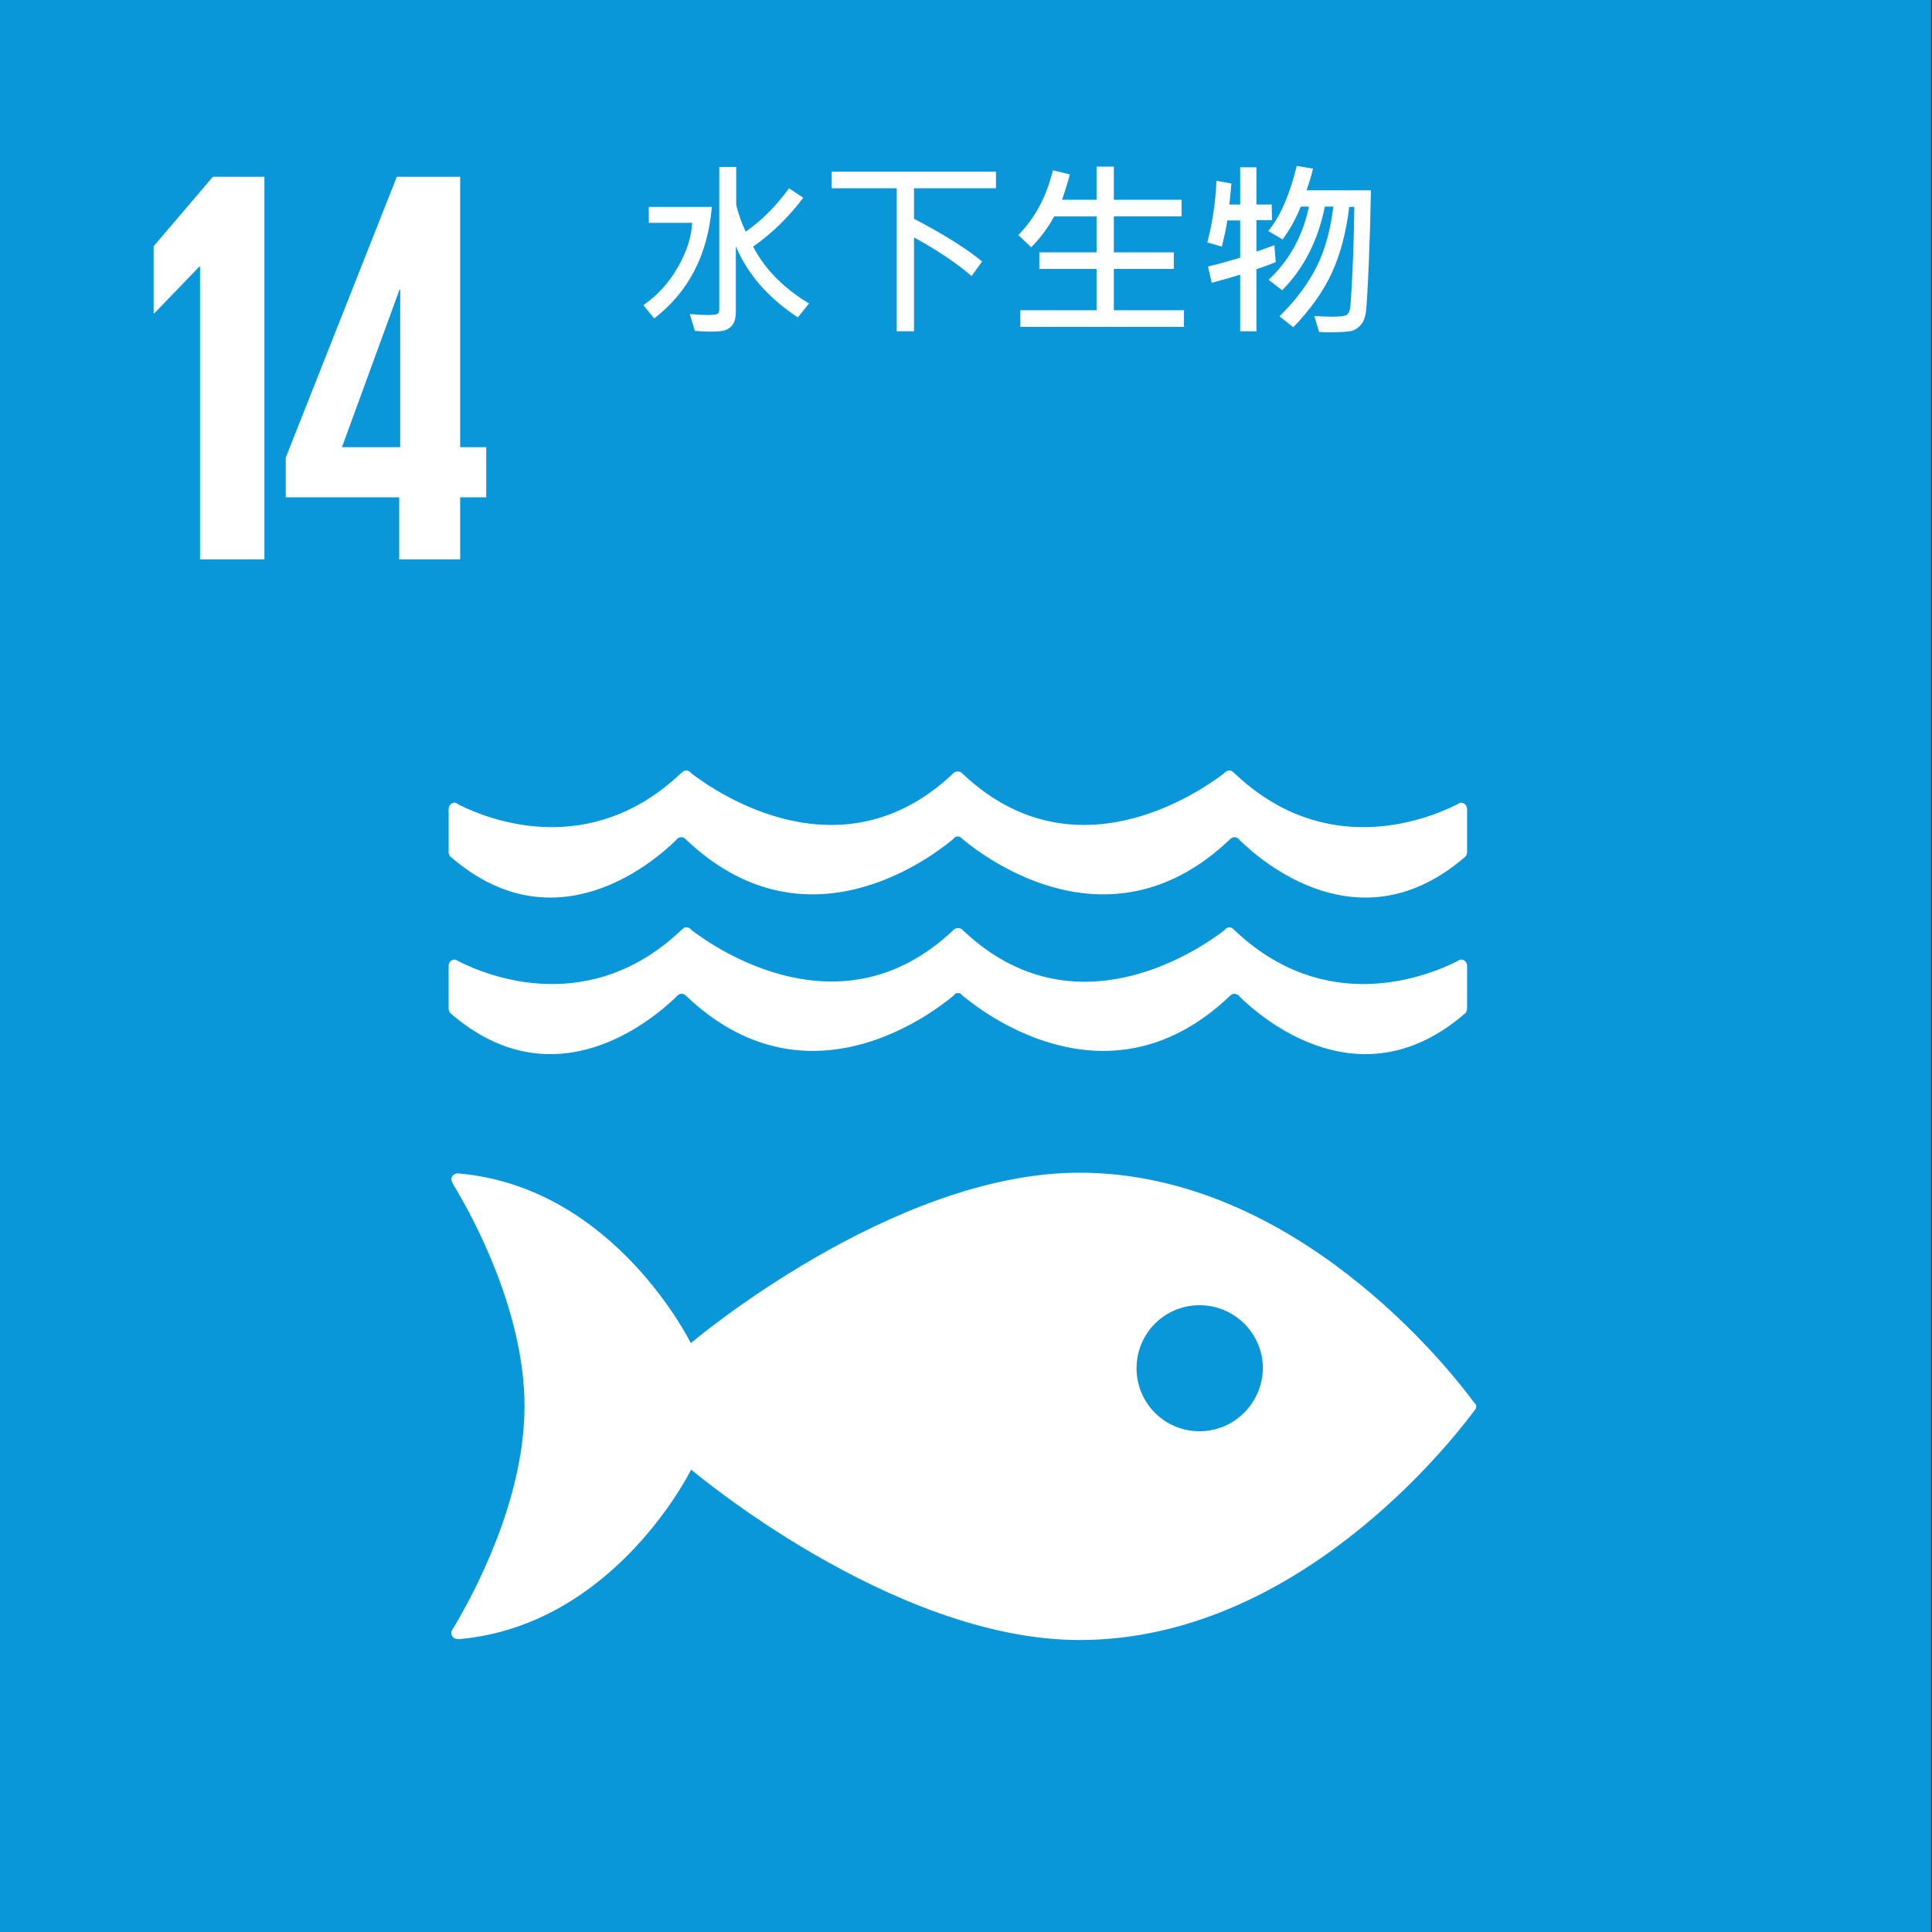
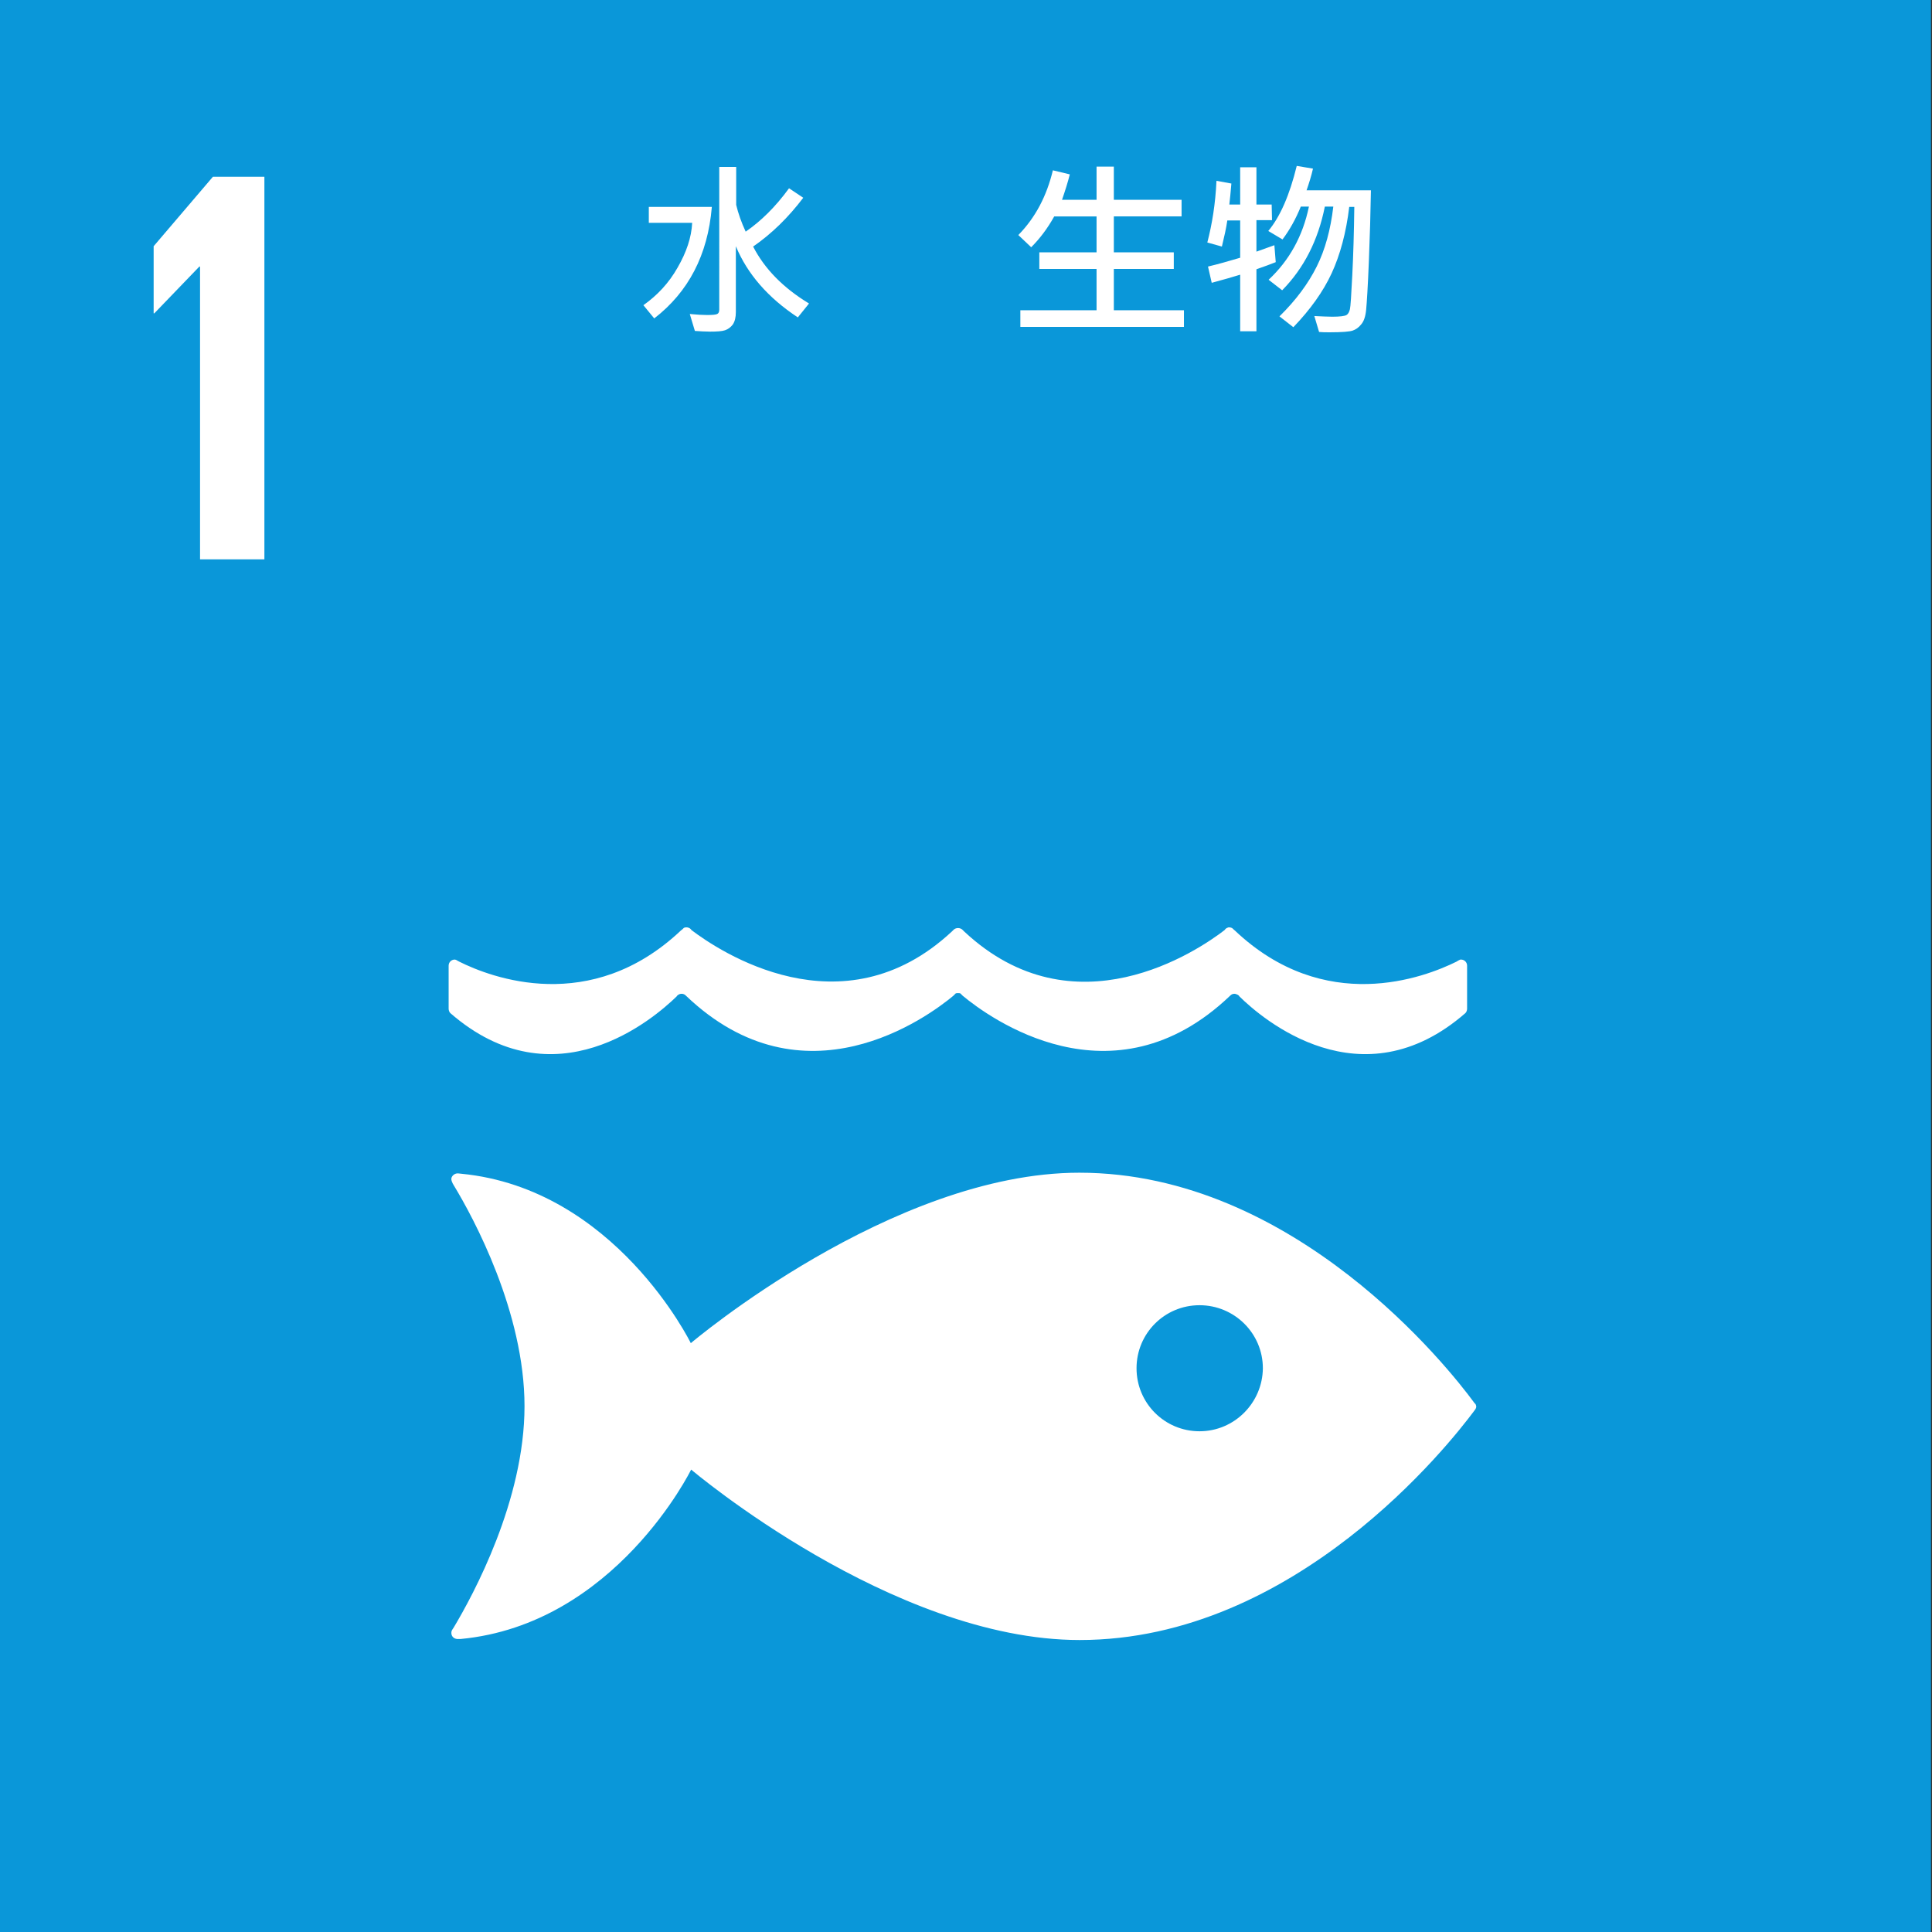
<svg xmlns="http://www.w3.org/2000/svg" version="1.1" x="0px" y="0px" width="827.717px" height="827.717px" viewBox="-116.219 7.087 827.717 827.717" enable-background="new -116.219 7.087 827.717 827.717" xml:space="preserve">
  <rect x="-116.219" y="7.087" width="827.717" height="827.717" fill="#333333" stroke="none" />
  <g id="Layer_1">
    <g id="Black_and_white" />
  </g>
  <g id="zh">
    <g id="_x31_4">
      <rect x="-116.219" y="7.087" fill="#0A97D9" width="827.273" height="827.716" />
      <path fill="#FFFFFF" d="M515.08,607.65c-10.158-13.793-76.325-98.146-168.902-98.146c-80.389,0-166.435,73.025-166.435,73.025    s-32.358-66.201-98.381-72.59c-0.438,0-0.872-0.141-1.308-0.141H79.62c-1.451,0.141-2.612,1.449-2.468,2.609    c0.146,1.164,1.017,2.471,1.017,2.471c8.56,14.08,30.327,54.439,30.327,94.658c0,40.363-21.911,80.725-30.327,94.803l-0.58,0.873    c-0.291,0.436-0.437,0.869-0.437,1.451c0,1.453,1.017,2.469,2.468,2.615h0.724c0.291,0,0.437,0,0.728,0    c66.313-6.242,98.816-72.59,98.816-72.59s86.045,73.023,166.433,73.023c92.578,0,158.602-84.207,168.904-97.998    c0.289-0.434,0.58-0.729,0.726-1.014c0.144-0.293,0.291-0.582,0.291-1.021c0-0.287-0.147-0.721-0.291-1.016    C515.513,608.23,515.224,607.939,515.08,607.65 M397.689,620.279c-14.946,0-26.988-12.049-26.988-27.002    s12.042-27.004,26.988-27.004c14.945,0,27.135,12.051,27.135,27.004C424.679,608.084,412.635,620.279,397.689,620.279" />
      <polygon fill="#FFFFFF" points="-2.947,82.814 -2.947,246.725 -30.516,246.725 -30.516,121.286 -30.807,121.286 -50.105,141.325     -50.394,141.325 -50.394,112.574 -25.002,82.814   " />
-       <path fill="#FFFFFF" d="M80.924,246.725v-26.568h11.176v-21.488H80.924V82.814H53.793L6.196,203.169v16.988h48.61v26.568H80.924z     M30.283,198.669l24.668-67.51h0.29v67.51H30.283z" />
-       <path fill="#FFFFFF" d="M79.183,351.112c-0.145,0-0.291-0.145-0.58-0.145c-1.451,0-2.61,1.16-2.61,2.756v18.439    c0,0.727,0.291,1.453,0.724,1.889c44.692,38.91,87.064,2.469,96.785-7.116c0.146-0.288,0.437-0.581,0.728-0.722    c0.433-0.293,0.869-0.439,1.451-0.439c0.724,0,1.304,0.293,1.74,0.727l0.145,0.146c50.496,48.199,103.459,9.146,114.488,0    l1.015-1.016c0.291-0.146,0.58-0.146,1.017-0.146c0.435,0,0.726,0,1.015,0.146l1.162,1.016c11.028,9.146,63.99,48.199,114.488,0    c0,0,0.145,0,0.145-0.146c0.436-0.434,1.16-0.727,1.74-0.727s1.018,0.146,1.451,0.439c0.291,0.141,0.58,0.434,0.727,0.722    c9.721,9.585,52.092,46.026,96.783,7.116c0.436-0.436,0.727-1.162,0.727-1.889v-18.439c0-1.449-1.16-2.756-2.61-2.756    c-0.147,0-0.437,0.145-0.581,0.145c-0.437,0.289-0.87,0.436-1.307,0.728c-13.784,6.823-56.445,23.228-95.043-13.356    c-0.438-0.294-0.727-0.728-1.162-1.02c-0.289-0.143-0.725-0.289-1.16-0.289c-0.291,0-0.58,0.146-0.871,0.146    c-0.579,0.287-1.016,0.582-1.307,1.016c-11.605,8.857-64.426,44.714-111.584,0.727l-0.727-0.727    c-0.435-0.434-1.16-0.729-1.886-0.729s-1.451,0.295-1.887,0.729l-0.725,0.727c-47.158,43.987-100.124,8.131-111.586-0.727    c-0.291-0.434-0.725-0.873-1.304-1.016c-0.291,0-0.582-0.146-0.872-0.146c-0.437,0-0.728,0.146-1.161,0.289    c-0.29,0.439-0.726,0.726-1.161,1.02c-38.743,36.584-81.405,20.18-95.046,13.356C80.054,351.547,79.62,351.401,79.183,351.112" />
      <path fill="#FFFFFF" d="M173.648,434.01c0.144-0.291,0.435-0.58,0.726-0.727c0.437-0.287,0.869-0.434,1.451-0.434    c0.726,0,1.307,0.293,1.74,0.729l0.146,0.141c50.494,48.201,103.459,9.148,114.486,0l1.017-1.018    c0.29-0.141,0.725-0.141,1.015-0.141c0.437,0,0.728,0,1.017,0.141l1.016,1.018c11.028,9.148,63.99,48.201,114.488,0    c0,0,0,0,0.145-0.141c0.436-0.436,1.016-0.729,1.74-0.729c0.58,0,1.018,0.293,1.451,0.434c0.291,0.146,0.58,0.436,0.727,0.727    c9.721,9.582,52.092,46.023,96.783,7.115c0.436-0.438,0.727-1.16,0.727-1.887v-18.439c0-1.449-1.16-2.61-2.61-2.61    c-0.147,0-0.437,0-0.581,0.142c-0.437,0.146-0.87,0.439-1.307,0.727c-13.784,6.824-56.445,23.232-95.043-13.357    c-0.438-0.287-0.727-0.727-1.162-1.015c-0.289-0.146-0.725-0.294-1.16-0.294c-0.291,0-0.58,0-0.727,0.147    c-0.58,0.146-1.015,0.581-1.305,1.015c-11.464,8.857-64.428,44.718-111.586,0.581l-0.724-0.722    c-0.438-0.439-1.161-0.728-1.889-0.728c-0.725,0-1.452,0.288-1.885,0.728l-0.728,0.722    c-47.158,43.991-100.121,8.132-111.584-0.581c-0.29-0.434-0.726-0.868-1.307-1.015c-0.291-0.147-0.581-0.147-0.87-0.147    c-0.436,0-0.725,0-1.163,0.294c-0.433,0.435-0.724,0.728-1.159,1.015c-38.743,36.589-81.403,20.181-95.044,13.357    c-0.436-0.287-0.87-0.435-1.307-0.727c-0.145,0-0.291-0.142-0.578-0.142c-1.452,0-2.612,1.161-2.612,2.61v18.439    c0,0.727,0.291,1.449,0.724,1.887C121.409,480.033,163.781,443.592,173.648,434.01" />
      <g>
        <path fill="#FFFFFF" d="M188.738,95.878c-1.741,20.473-10.012,36.295-24.666,47.623l-4.645-5.661     c5.948-4.212,10.882-9.439,14.655-16.115c3.773-6.535,5.95-12.923,6.241-19.166H161.75v-6.822h26.988V95.878z M230.384,137.113     l-4.79,5.954c-12.768-8.423-21.619-18.584-26.553-30.493v28.17c0,2.323-0.436,4.065-1.307,5.369     c-0.871,1.161-2.031,2.034-3.335,2.469c-1.308,0.435-3.482,0.581-6.386,0.581c-2.031,0-4.209-0.146-6.528-0.293l-2.178-7.257     c3.047,0.292,5.514,0.435,7.399,0.435c2.321,0,3.772-0.142,4.352-0.435c0.582-0.288,0.871-0.869,0.871-1.889V78.602h7.256v16.262     c0.871,3.63,2.179,7.404,4.064,11.468c6.528-4.5,12.77-10.595,18.574-18.584l6.092,4.065     c-6.383,8.424-13.494,15.393-21.475,20.908C211.375,122.306,219.356,130.432,230.384,137.113z" />
-         <path fill="#FFFFFF" d="M310.482,87.748h-35.115v13.069c12.768,6.677,22.491,12.777,29.164,18.292l-4.498,6.242     c-6.238-5.369-14.365-10.888-24.666-16.55v40.215h-7.403V87.748h-27.858v-7.111h70.377V87.748z" />
        <path fill="#FFFFFF" d="M391.013,147.127h-70.085v-7.111h32.647v-17.711h-24.522v-7.116h24.522V99.803h-18.137     c-2.901,5.222-6.238,9.58-9.869,13.21l-5.514-5.227c7.402-7.55,12.19-16.842,14.803-27.73l7.254,1.742     c-0.87,3.485-2.031,7.111-3.335,10.889h14.798V78.46h7.402v14.227h29.021v7.116h-29.021v15.387h25.683v7.116h-25.683v17.711     h30.035V147.127L391.013,147.127z" />
        <path fill="#FFFFFF" d="M430.338,119.402c-2.177,0.869-4.934,1.883-8.27,3.045v26.569h-6.966v-24.246     c-2.759,0.873-6.821,2.034-12.189,3.484l-1.596-6.97c4.353-1.015,8.851-2.322,13.785-3.772v-15.968h-5.515     c-0.436,3.191-1.307,6.964-2.321,11.176l-6.238-1.742c2.031-7.838,3.482-16.549,3.917-26.422l6.385,1.162     c-0.291,3.484-0.58,6.534-0.871,8.999h4.644V78.749h6.966v15.968h6.529l0.144,6.681h-6.673v13.5     c4.787-1.742,7.254-2.611,7.688-2.757L430.338,119.402z M471.111,88.909c-0.145,9.15-0.434,19.165-0.87,30.054     c-0.435,10.888-0.87,17.715-1.161,20.76c-0.289,3.051-1.016,5.085-2.176,6.389c-1.014,1.308-2.322,2.176-3.626,2.616     c-1.308,0.434-4.501,0.723-9.724,0.723c-1.886,0-3.337,0-4.644-0.143l-2.032-6.822c3.049,0.142,5.661,0.288,7.692,0.288     c3.337,0,5.369-0.288,6.095-0.727c0.725-0.435,1.161-1.303,1.451-2.465s0.58-5.954,1.015-14.52     c0.438-8.564,0.726-18.296,0.87-29.326h-2.175c-1.308,11.029-3.919,20.614-7.545,28.453c-3.63,7.843-9.145,15.534-16.397,23.084     l-5.952-4.646c7.112-6.969,12.336-14.081,15.963-21.342c3.626-7.257,5.948-15.822,7.11-25.695h-3.627     c-2.901,14.519-8.998,26.423-18.283,35.861l-5.806-4.504c8.853-8.272,14.657-18.726,17.27-31.357h-3.482     c-2.179,5.374-4.79,10.015-7.838,14.08l-6.093-3.626c5.077-6.1,9.141-15.392,12.189-27.876l6.963,1.161     c-0.725,3.192-1.742,6.389-2.756,9.292h27.568V88.909z" />
      </g>
    </g>
  </g>
</svg>